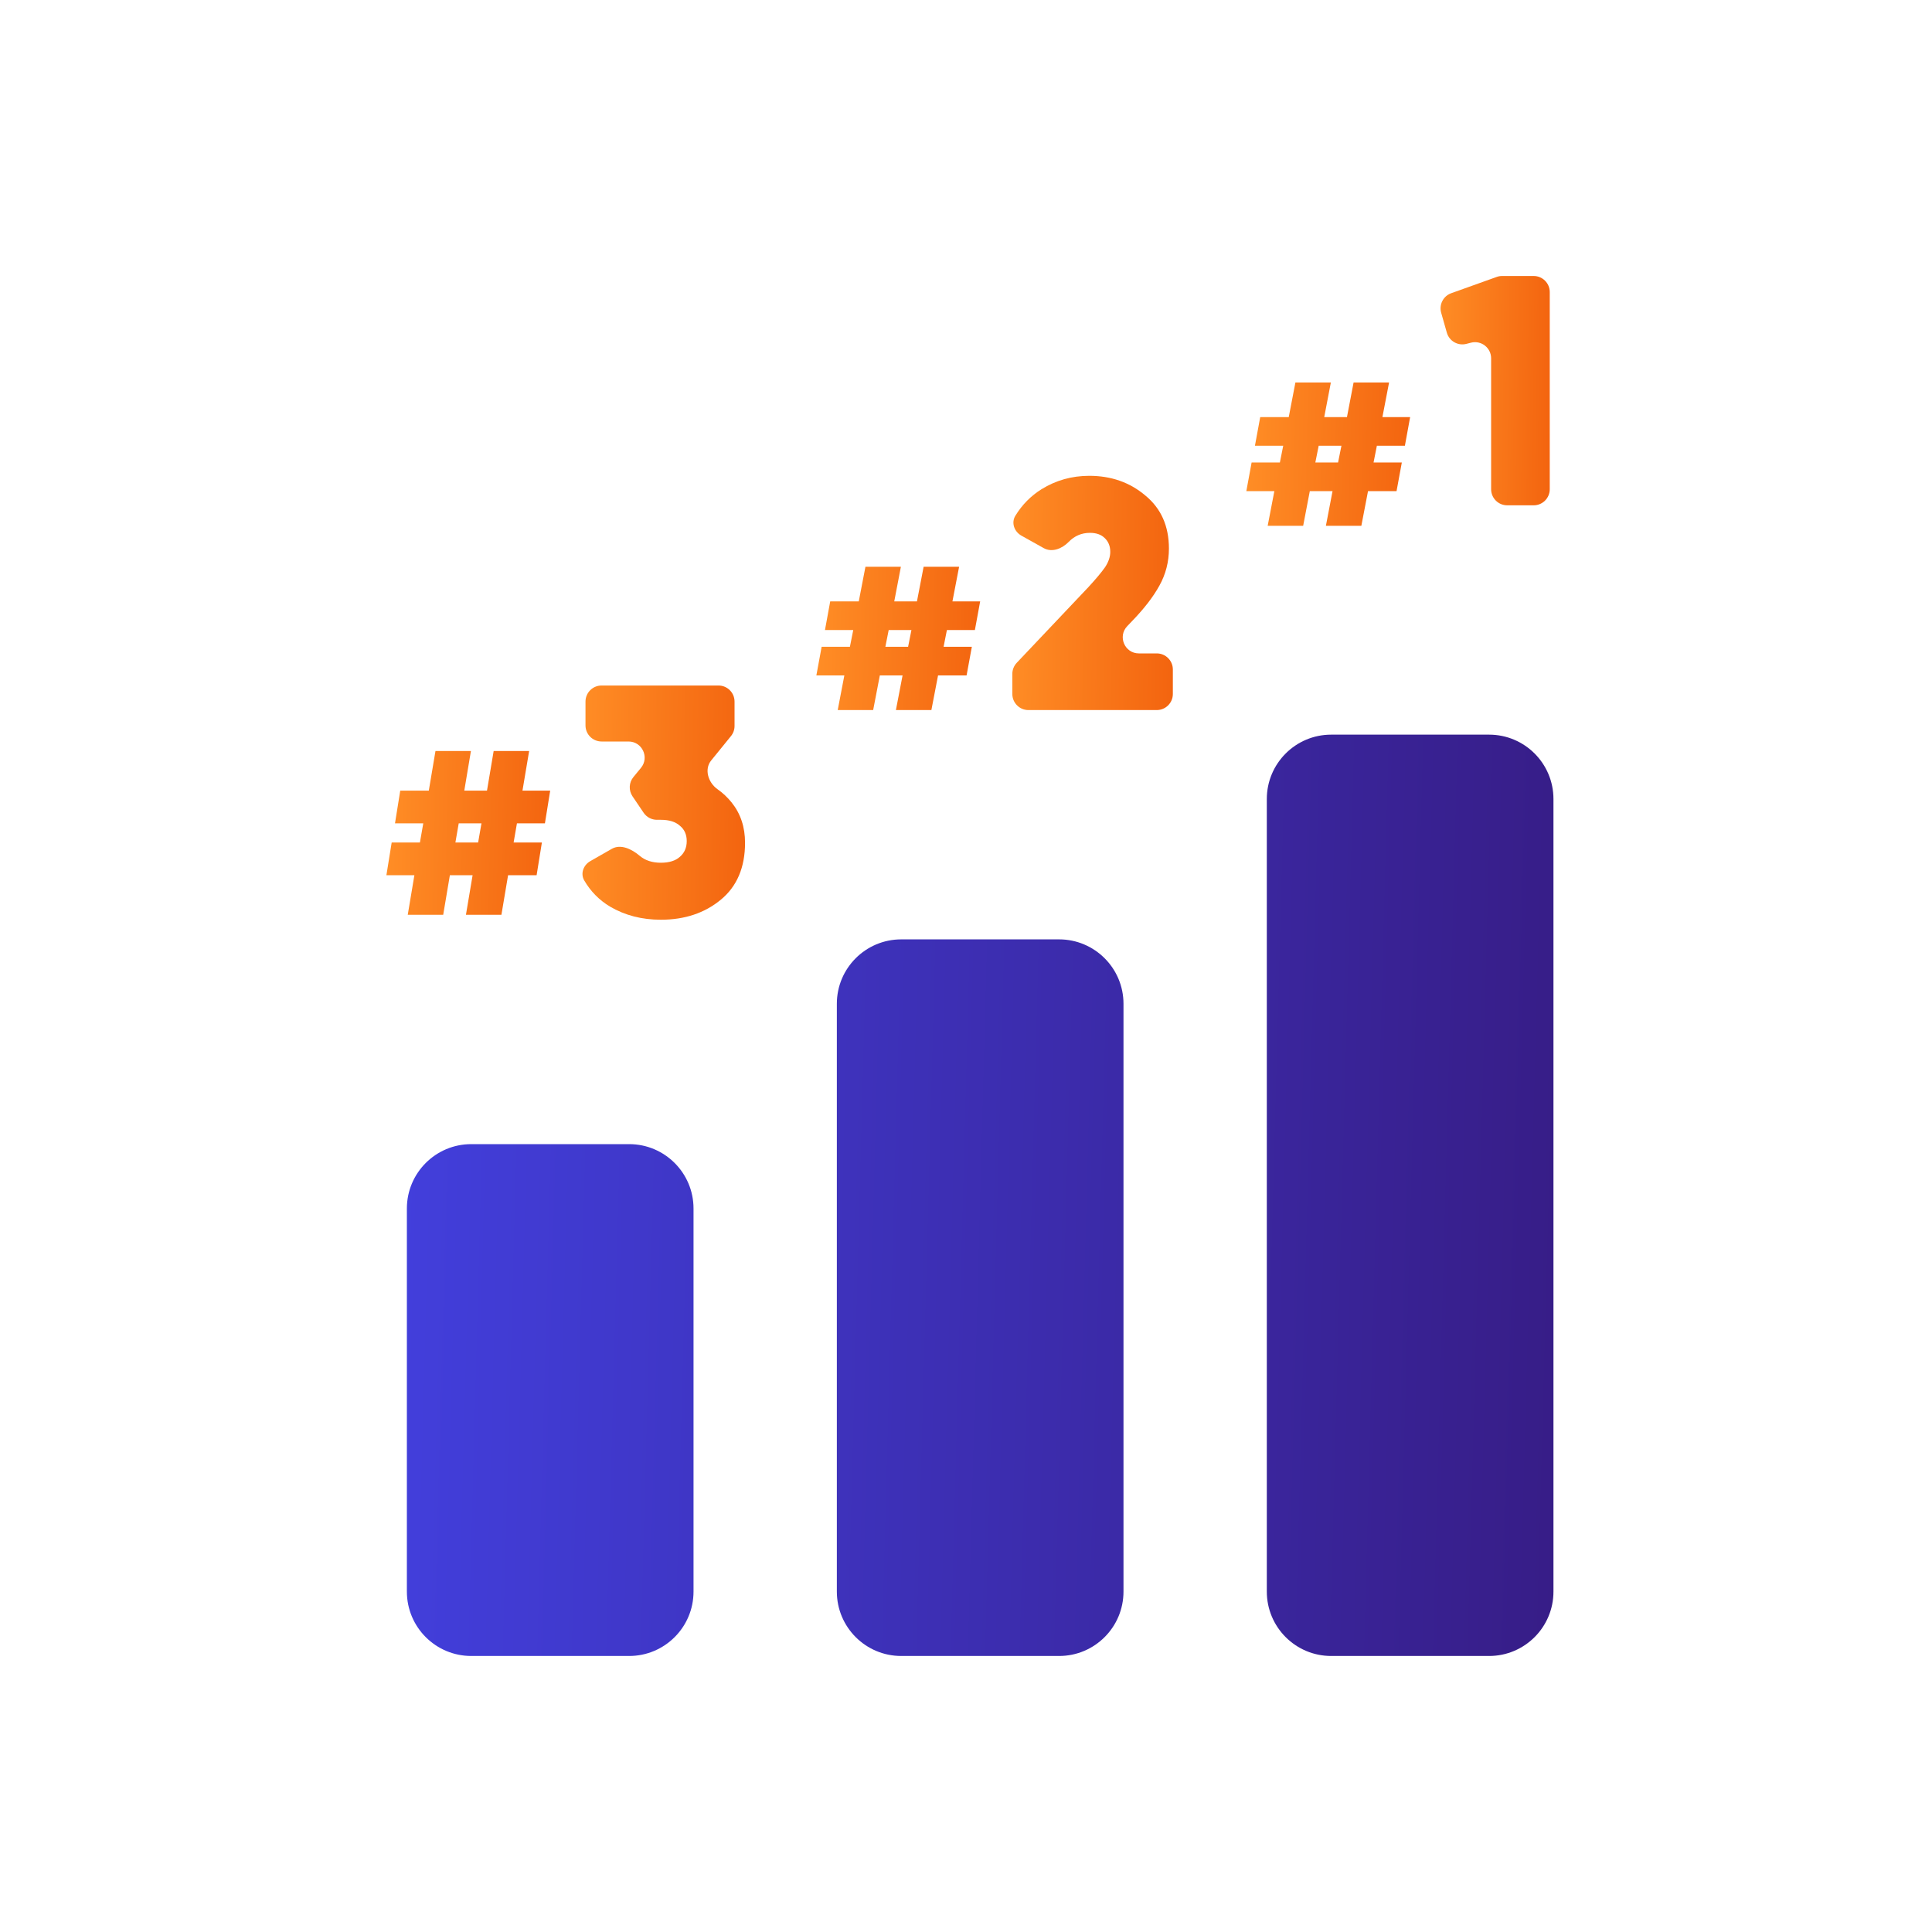
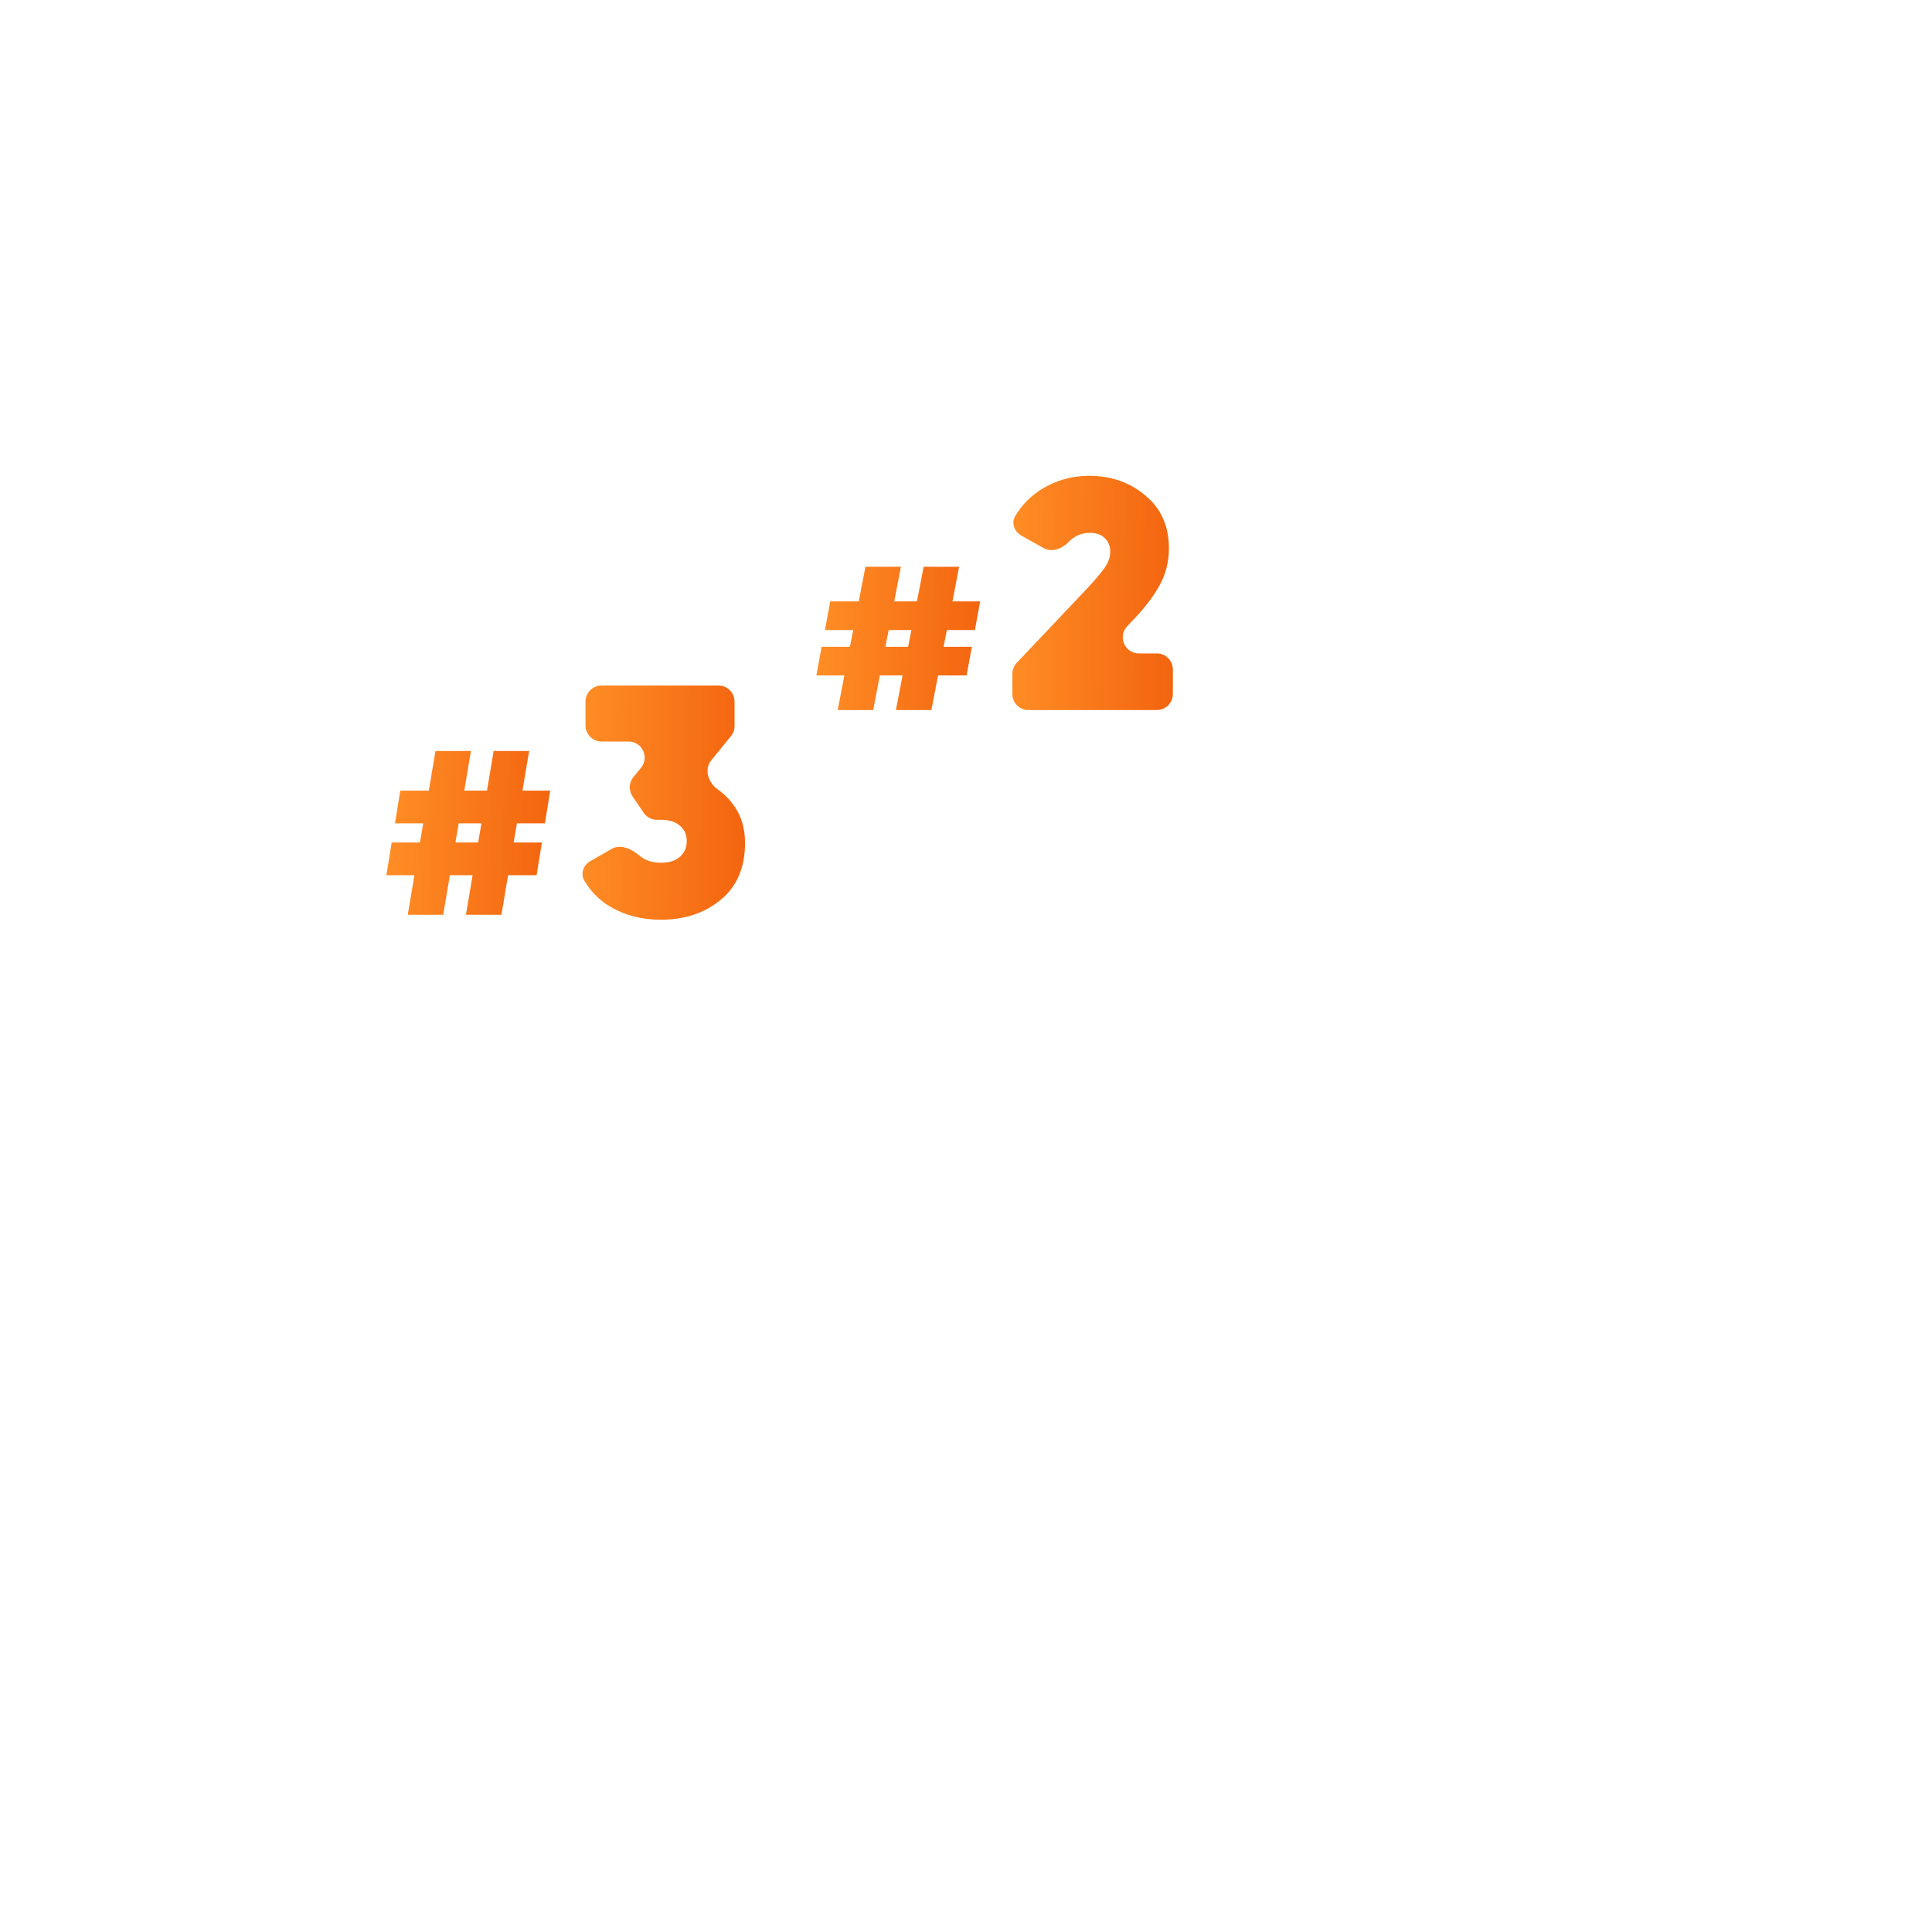
<svg xmlns="http://www.w3.org/2000/svg" width="60" height="60" viewBox="0 0 60 60" fill="none">
-   <path fill-rule="evenodd" clip-rule="evenodd" d="M48.244 24.815C48.244 23.71 47.349 22.815 46.244 22.815H41.342C40.237 22.815 39.342 23.71 39.342 24.815V49.428C39.342 50.533 40.237 51.428 41.342 51.428H46.244C47.349 51.428 48.244 50.533 48.244 49.428V24.815ZM25.989 31.173C25.989 30.069 26.884 29.173 27.989 29.173H32.891C33.995 29.173 34.891 30.069 34.891 31.173V49.428C34.891 50.533 33.995 51.428 32.891 51.428H27.989C26.884 51.428 25.989 50.533 25.989 49.428V31.173ZM12.636 37.532C12.636 36.427 13.531 35.532 14.636 35.532H19.538C20.642 35.532 21.538 36.427 21.538 37.532V49.428C21.538 50.533 20.642 51.428 19.538 51.428H14.636C13.531 51.428 12.636 50.533 12.636 49.428V37.532Z" fill="url(#paint0_linear_307_1863)" />
-   <path d="M46.48 8.601C46.534 8.581 46.591 8.571 46.649 8.571H47.629C47.905 8.571 48.129 8.795 48.129 9.071V15.193C48.129 15.469 47.905 15.693 47.629 15.693H46.808C46.531 15.693 46.308 15.469 46.308 15.193V11.127C46.308 10.801 46.001 10.562 45.684 10.642L45.537 10.68C45.275 10.746 45.007 10.592 44.933 10.332L44.757 9.713C44.685 9.46 44.822 9.194 45.069 9.106L46.48 8.601Z" fill="url(#paint1_linear_307_1863)" />
-   <path d="M43.63 13.844H42.76L42.657 14.363H43.535L43.371 15.253H42.485L42.278 16.329H41.177L41.383 15.253H40.677L40.471 16.329H39.369L39.576 15.253H38.706L38.87 14.363H39.748L39.851 13.844H38.973L39.137 12.954H40.023L40.23 11.878H41.331L41.125 12.954H41.831L42.037 11.878H43.139L42.932 12.954H43.793L43.63 13.844ZM41.555 14.363L41.659 13.844H40.953L40.849 14.363H41.555Z" fill="url(#paint2_linear_307_1863)" />
  <path d="M31.939 22.052C31.662 22.052 31.439 21.828 31.439 21.552V20.928C31.439 20.8 31.488 20.677 31.576 20.584L33.799 18.236C34.036 17.979 34.209 17.772 34.318 17.616C34.426 17.453 34.48 17.294 34.48 17.138C34.48 16.961 34.423 16.819 34.308 16.71C34.199 16.602 34.047 16.548 33.85 16.548C33.591 16.548 33.371 16.642 33.189 16.829C32.983 17.041 32.67 17.166 32.413 17.022L31.721 16.635C31.497 16.51 31.399 16.233 31.534 16.015C31.745 15.672 32.016 15.399 32.344 15.194C32.792 14.916 33.287 14.777 33.829 14.777C34.508 14.777 35.088 14.981 35.569 15.388C36.057 15.788 36.302 16.337 36.302 17.036C36.302 17.45 36.203 17.833 36.007 18.186C35.817 18.532 35.535 18.898 35.162 19.284L35.008 19.445C34.703 19.763 34.928 20.292 35.368 20.292H35.924C36.2 20.292 36.424 20.515 36.424 20.792V21.552C36.424 21.828 36.2 22.052 35.924 22.052H31.939Z" fill="url(#paint3_linear_307_1863)" />
  <path d="M30.276 19.567H29.407L29.304 20.086H30.182L30.018 20.976H29.132L28.925 22.052H27.823L28.03 20.976H27.324L27.117 22.052H26.016L26.222 20.976H25.353L25.517 20.086H26.395L26.498 19.567H25.62L25.783 18.676H26.67L26.877 17.601H27.978L27.772 18.676H28.477L28.684 17.601H29.786L29.579 18.676H30.44L30.276 19.567ZM28.202 20.086L28.305 19.567H27.599L27.496 20.086H28.202Z" fill="url(#paint4_linear_307_1863)" />
  <path d="M22.087 23.616C21.864 23.89 21.993 24.305 22.282 24.509C22.447 24.625 22.593 24.762 22.721 24.921C22.999 25.267 23.138 25.684 23.138 26.172C23.138 26.939 22.887 27.529 22.385 27.942C21.883 28.356 21.263 28.563 20.523 28.563C19.933 28.563 19.407 28.427 18.946 28.156C18.61 27.955 18.343 27.684 18.144 27.343C18.02 27.129 18.118 26.865 18.333 26.743L19.001 26.361C19.28 26.202 19.623 26.371 19.868 26.579C20.036 26.721 20.254 26.793 20.523 26.793C20.781 26.793 20.978 26.732 21.113 26.61C21.256 26.488 21.327 26.325 21.327 26.121C21.327 25.918 21.256 25.758 21.113 25.643C20.978 25.521 20.781 25.46 20.523 25.46H20.402C20.236 25.46 20.081 25.378 19.988 25.24L19.643 24.73C19.52 24.547 19.53 24.305 19.67 24.134L19.907 23.845C20.174 23.518 19.941 23.028 19.52 23.028H18.683C18.407 23.028 18.183 22.805 18.183 22.528V21.789C18.183 21.512 18.407 21.289 18.683 21.289H22.312C22.588 21.289 22.812 21.512 22.812 21.789V22.546C22.812 22.66 22.773 22.772 22.7 22.861L22.087 23.616Z" fill="url(#paint5_linear_307_1863)" />
  <path d="M16.923 25.57H16.054L15.951 26.164H16.829L16.665 27.181H15.779L15.572 28.41H14.47L14.677 27.181H13.971L13.764 28.41H12.663L12.869 27.181H12L12.164 26.164H13.041L13.145 25.57H12.267L12.43 24.553H13.317L13.524 23.323H14.625L14.419 24.553H15.124L15.331 23.323H16.433L16.226 24.553H17.087L16.923 25.57ZM14.849 26.164L14.952 25.57H14.246L14.143 26.164H14.849Z" fill="url(#paint6_linear_307_1863)" />
  <defs>
    <linearGradient id="paint0_linear_307_1863" x1="12.636" y1="22.815" x2="48.99" y2="23.796" gradientUnits="userSpaceOnUse">
      <stop stop-color="#423FDC" />
      <stop offset="1" stop-color="#371D87" />
    </linearGradient>
    <linearGradient id="paint1_linear_307_1863" x1="44.629" y1="8.571" x2="48.204" y2="8.61" gradientUnits="userSpaceOnUse">
      <stop stop-color="#FF8E26" />
      <stop offset="1" stop-color="#F3640F" />
    </linearGradient>
    <linearGradient id="paint2_linear_307_1863" x1="38.706" y1="11.878" x2="43.9" y2="12.007" gradientUnits="userSpaceOnUse">
      <stop stop-color="#FF8E26" />
      <stop offset="1" stop-color="#F3640F" />
    </linearGradient>
    <linearGradient id="paint3_linear_307_1863" x1="31.327" y1="14.777" x2="36.533" y2="14.857" gradientUnits="userSpaceOnUse">
      <stop stop-color="#FF8E26" />
      <stop offset="1" stop-color="#F3640F" />
    </linearGradient>
    <linearGradient id="paint4_linear_307_1863" x1="25.353" y1="17.601" x2="30.547" y2="17.729" gradientUnits="userSpaceOnUse">
      <stop stop-color="#FF8E26" />
      <stop offset="1" stop-color="#F3640F" />
    </linearGradient>
    <linearGradient id="paint5_linear_307_1863" x1="17.959" y1="21.289" x2="23.249" y2="21.37" gradientUnits="userSpaceOnUse">
      <stop stop-color="#FF8E26" />
      <stop offset="1" stop-color="#F3640F" />
    </linearGradient>
    <linearGradient id="paint6_linear_307_1863" x1="12" y1="23.323" x2="17.195" y2="23.436" gradientUnits="userSpaceOnUse">
      <stop stop-color="#FF8E26" />
      <stop offset="1" stop-color="#F3640F" />
    </linearGradient>
  </defs>
</svg>